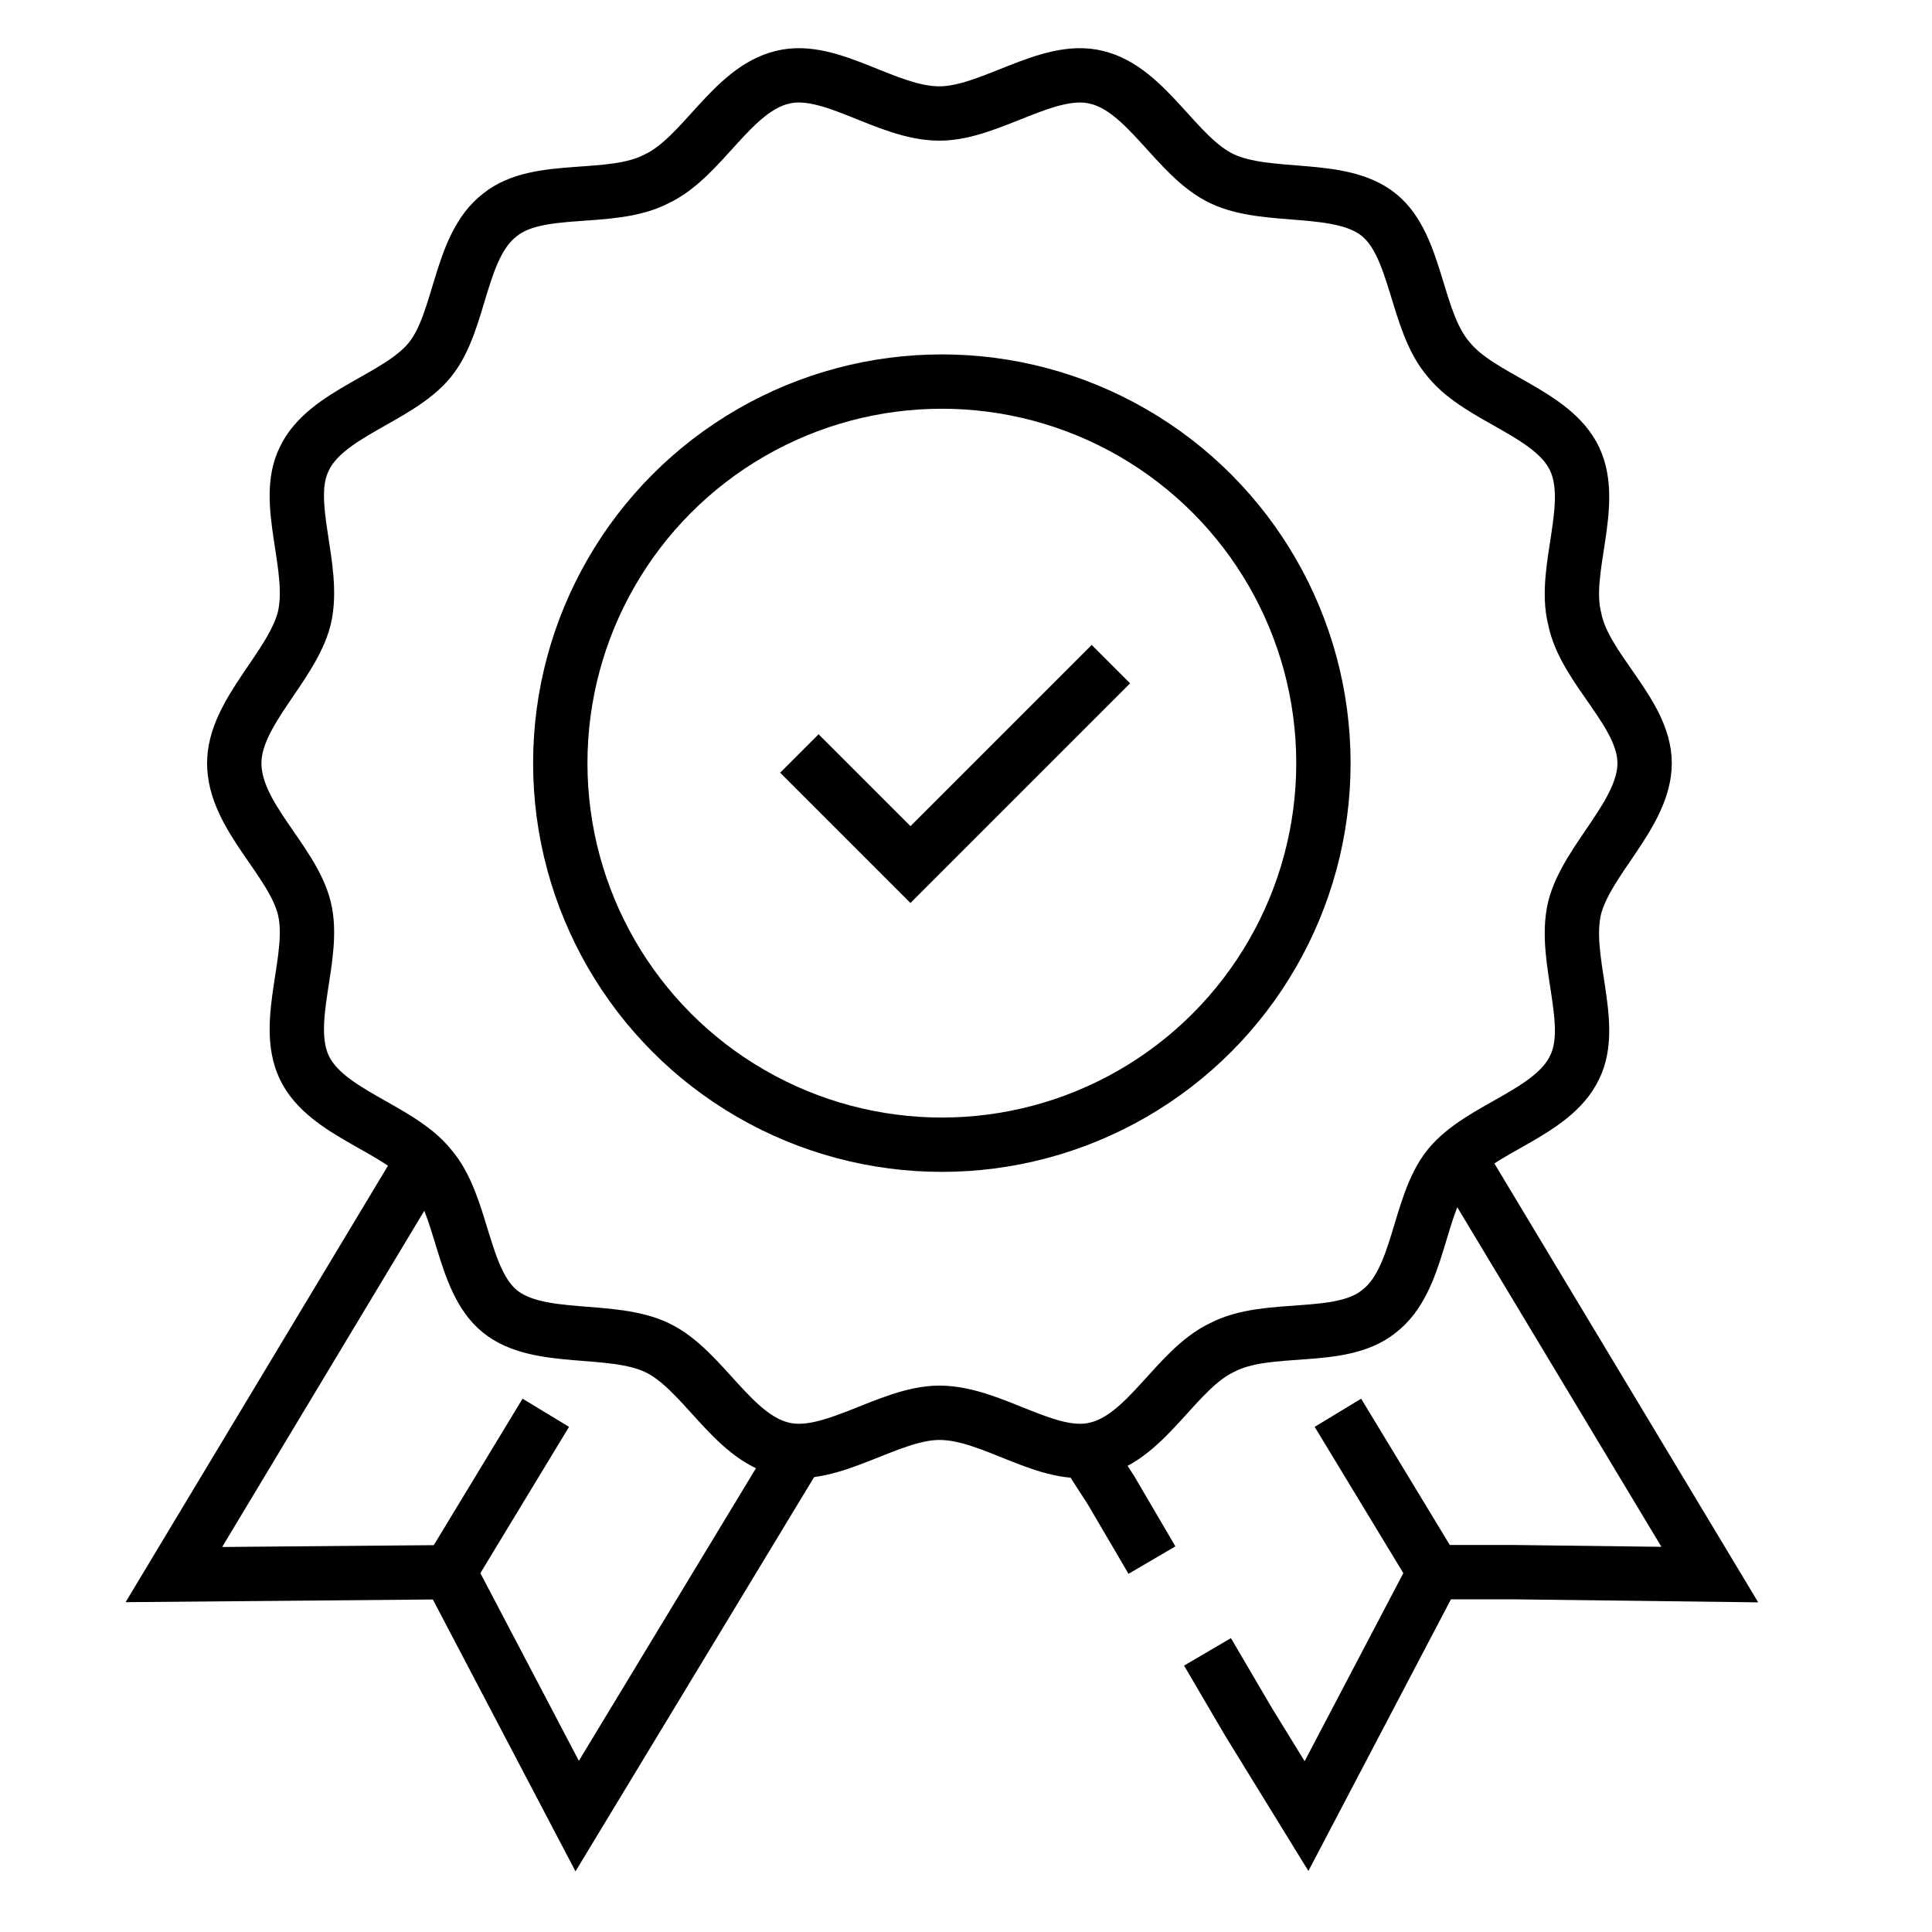
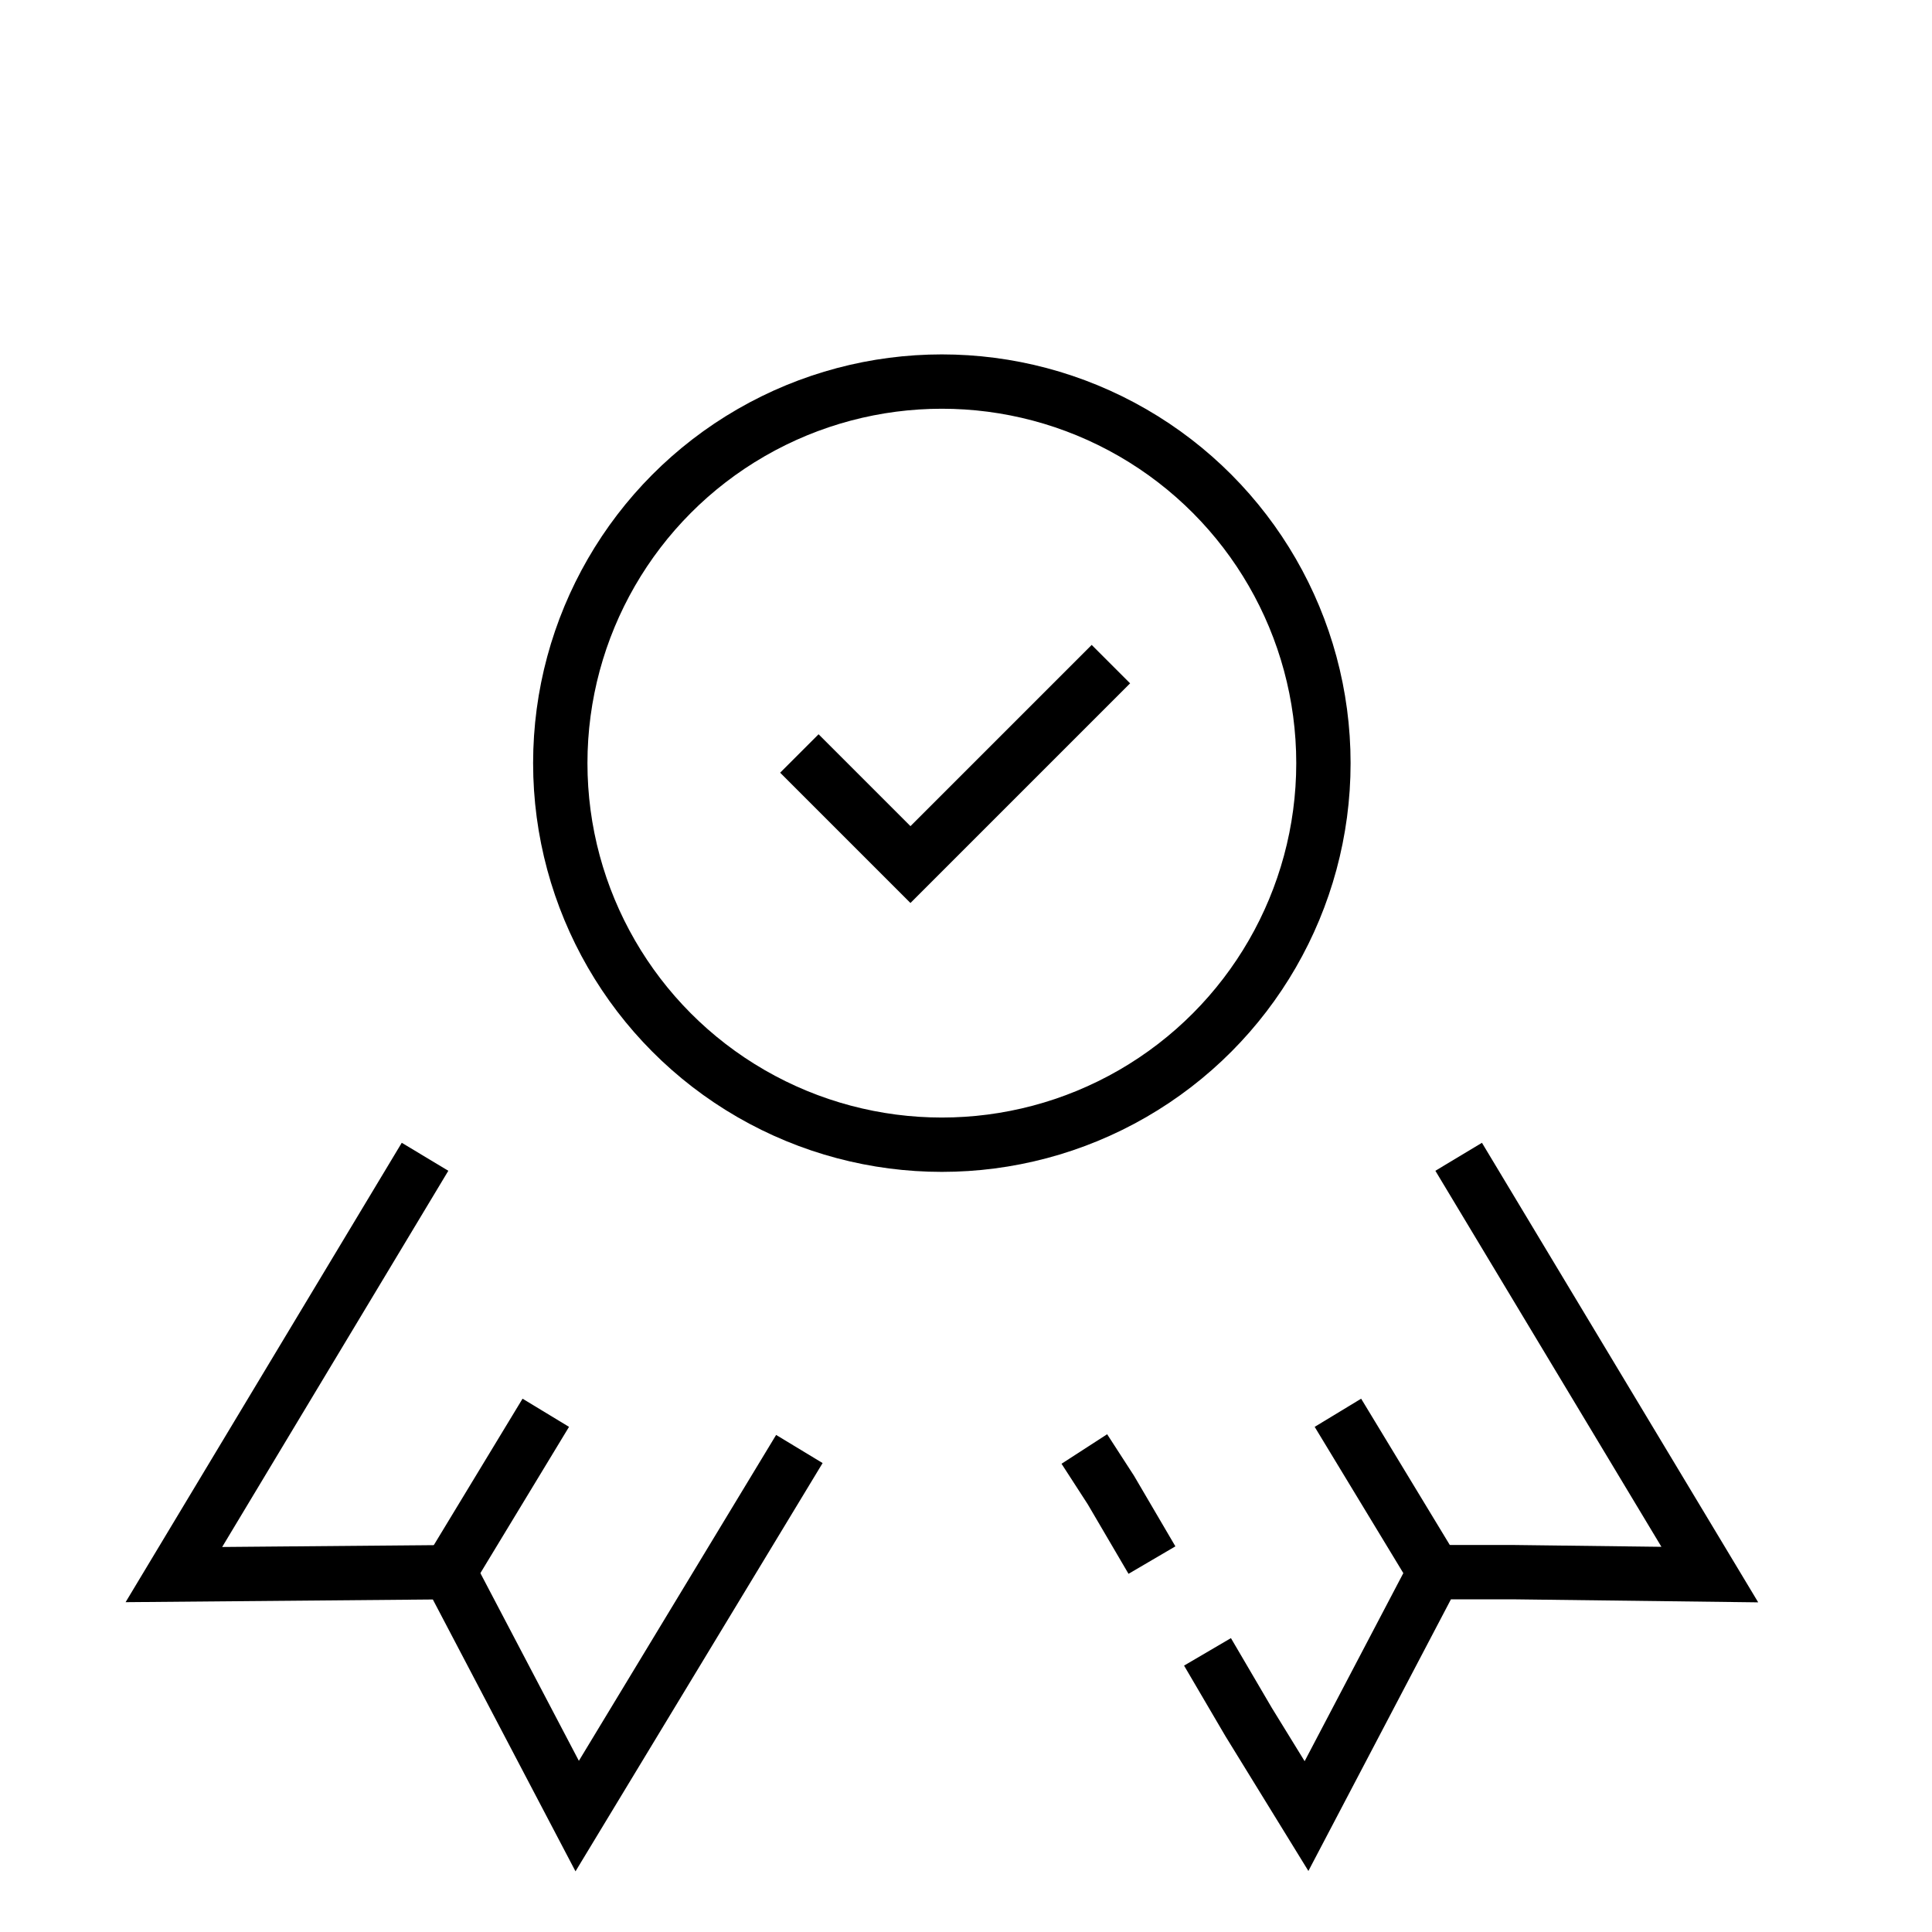
<svg xmlns="http://www.w3.org/2000/svg" version="1.1" id="圖層_1" x="0px" y="0px" viewBox="0 0 80 80" style="enable-background:new 0 0 80 80;" xml:space="preserve">
  <style type="text/css">
	.st0{fill:none;stroke:#000000;stroke-width:2.25;stroke-miterlimit:10;}
</style>
  <g>
    <g>
-       <path class="st0" d="M68.1,31.6c0,2.1-2.4,4-2.9,6c-0.5,2.1,0.9,4.8,0,6.6c-0.9,1.9-3.9,2.5-5.2,4.1c-1.3,1.6-1.2,4.7-2.9,6    c-1.6,1.3-4.6,0.5-6.5,1.5c-1.9,0.9-3.1,3.7-5.2,4.2c-2,0.5-4.3-1.5-6.5-1.5c-2.1,0-4.5,2-6.5,1.5c-2.1-0.5-3.3-3.3-5.2-4.2    c-1.9-0.9-4.9-0.2-6.5-1.5c-1.6-1.3-1.5-4.4-2.9-6c-1.3-1.6-4.3-2.2-5.2-4.1c-0.9-1.9,0.5-4.6,0-6.6c-0.5-2-2.9-3.8-2.9-6    c0-2.1,2.4-4,2.9-6c0.5-2.1-0.9-4.8,0-6.6c0.9-1.9,3.9-2.5,5.2-4.1c1.3-1.6,1.2-4.7,2.9-6c1.6-1.3,4.6-0.5,6.5-1.5    c1.9-0.9,3.1-3.7,5.2-4.2c2-0.5,4.3,1.5,6.5,1.5c2.1,0,4.5-2,6.5-1.5c2.1,0.5,3.3,3.3,5.2,4.2c1.9,0.9,4.9,0.2,6.5,1.5    c1.6,1.3,1.5,4.4,2.9,6c1.3,1.6,4.3,2.2,5.2,4.1c0.9,1.9-0.5,4.6,0,6.6C65.6,27.7,68.1,29.5,68.1,31.6z" />
      <circle class="st0" cx="39" cy="31.6" r="15.8" />
      <polyline class="st0" points="44.9,60 46,61.7 47.7,64.6   " />
      <polyline class="st0" points="50,68.4 51.7,71.3 54.1,75.2 59.4,65.1 62.7,65.1 70.8,65.2 60.4,47.9   " />
      <polyline class="st0" points="33.1,60 23.9,75.2 18.6,65.1 7.2,65.2 17.6,47.9   " />
      <line class="st0" x1="59.4" y1="65.1" x2="55.4" y2="58.5" />
      <line class="st0" x1="22.6" y1="58.5" x2="18.6" y2="65.1" />
    </g>
    <polyline class="st0" points="33.1,31.2 37.7,35.8 46,27.5  " />
  </g>
</svg>